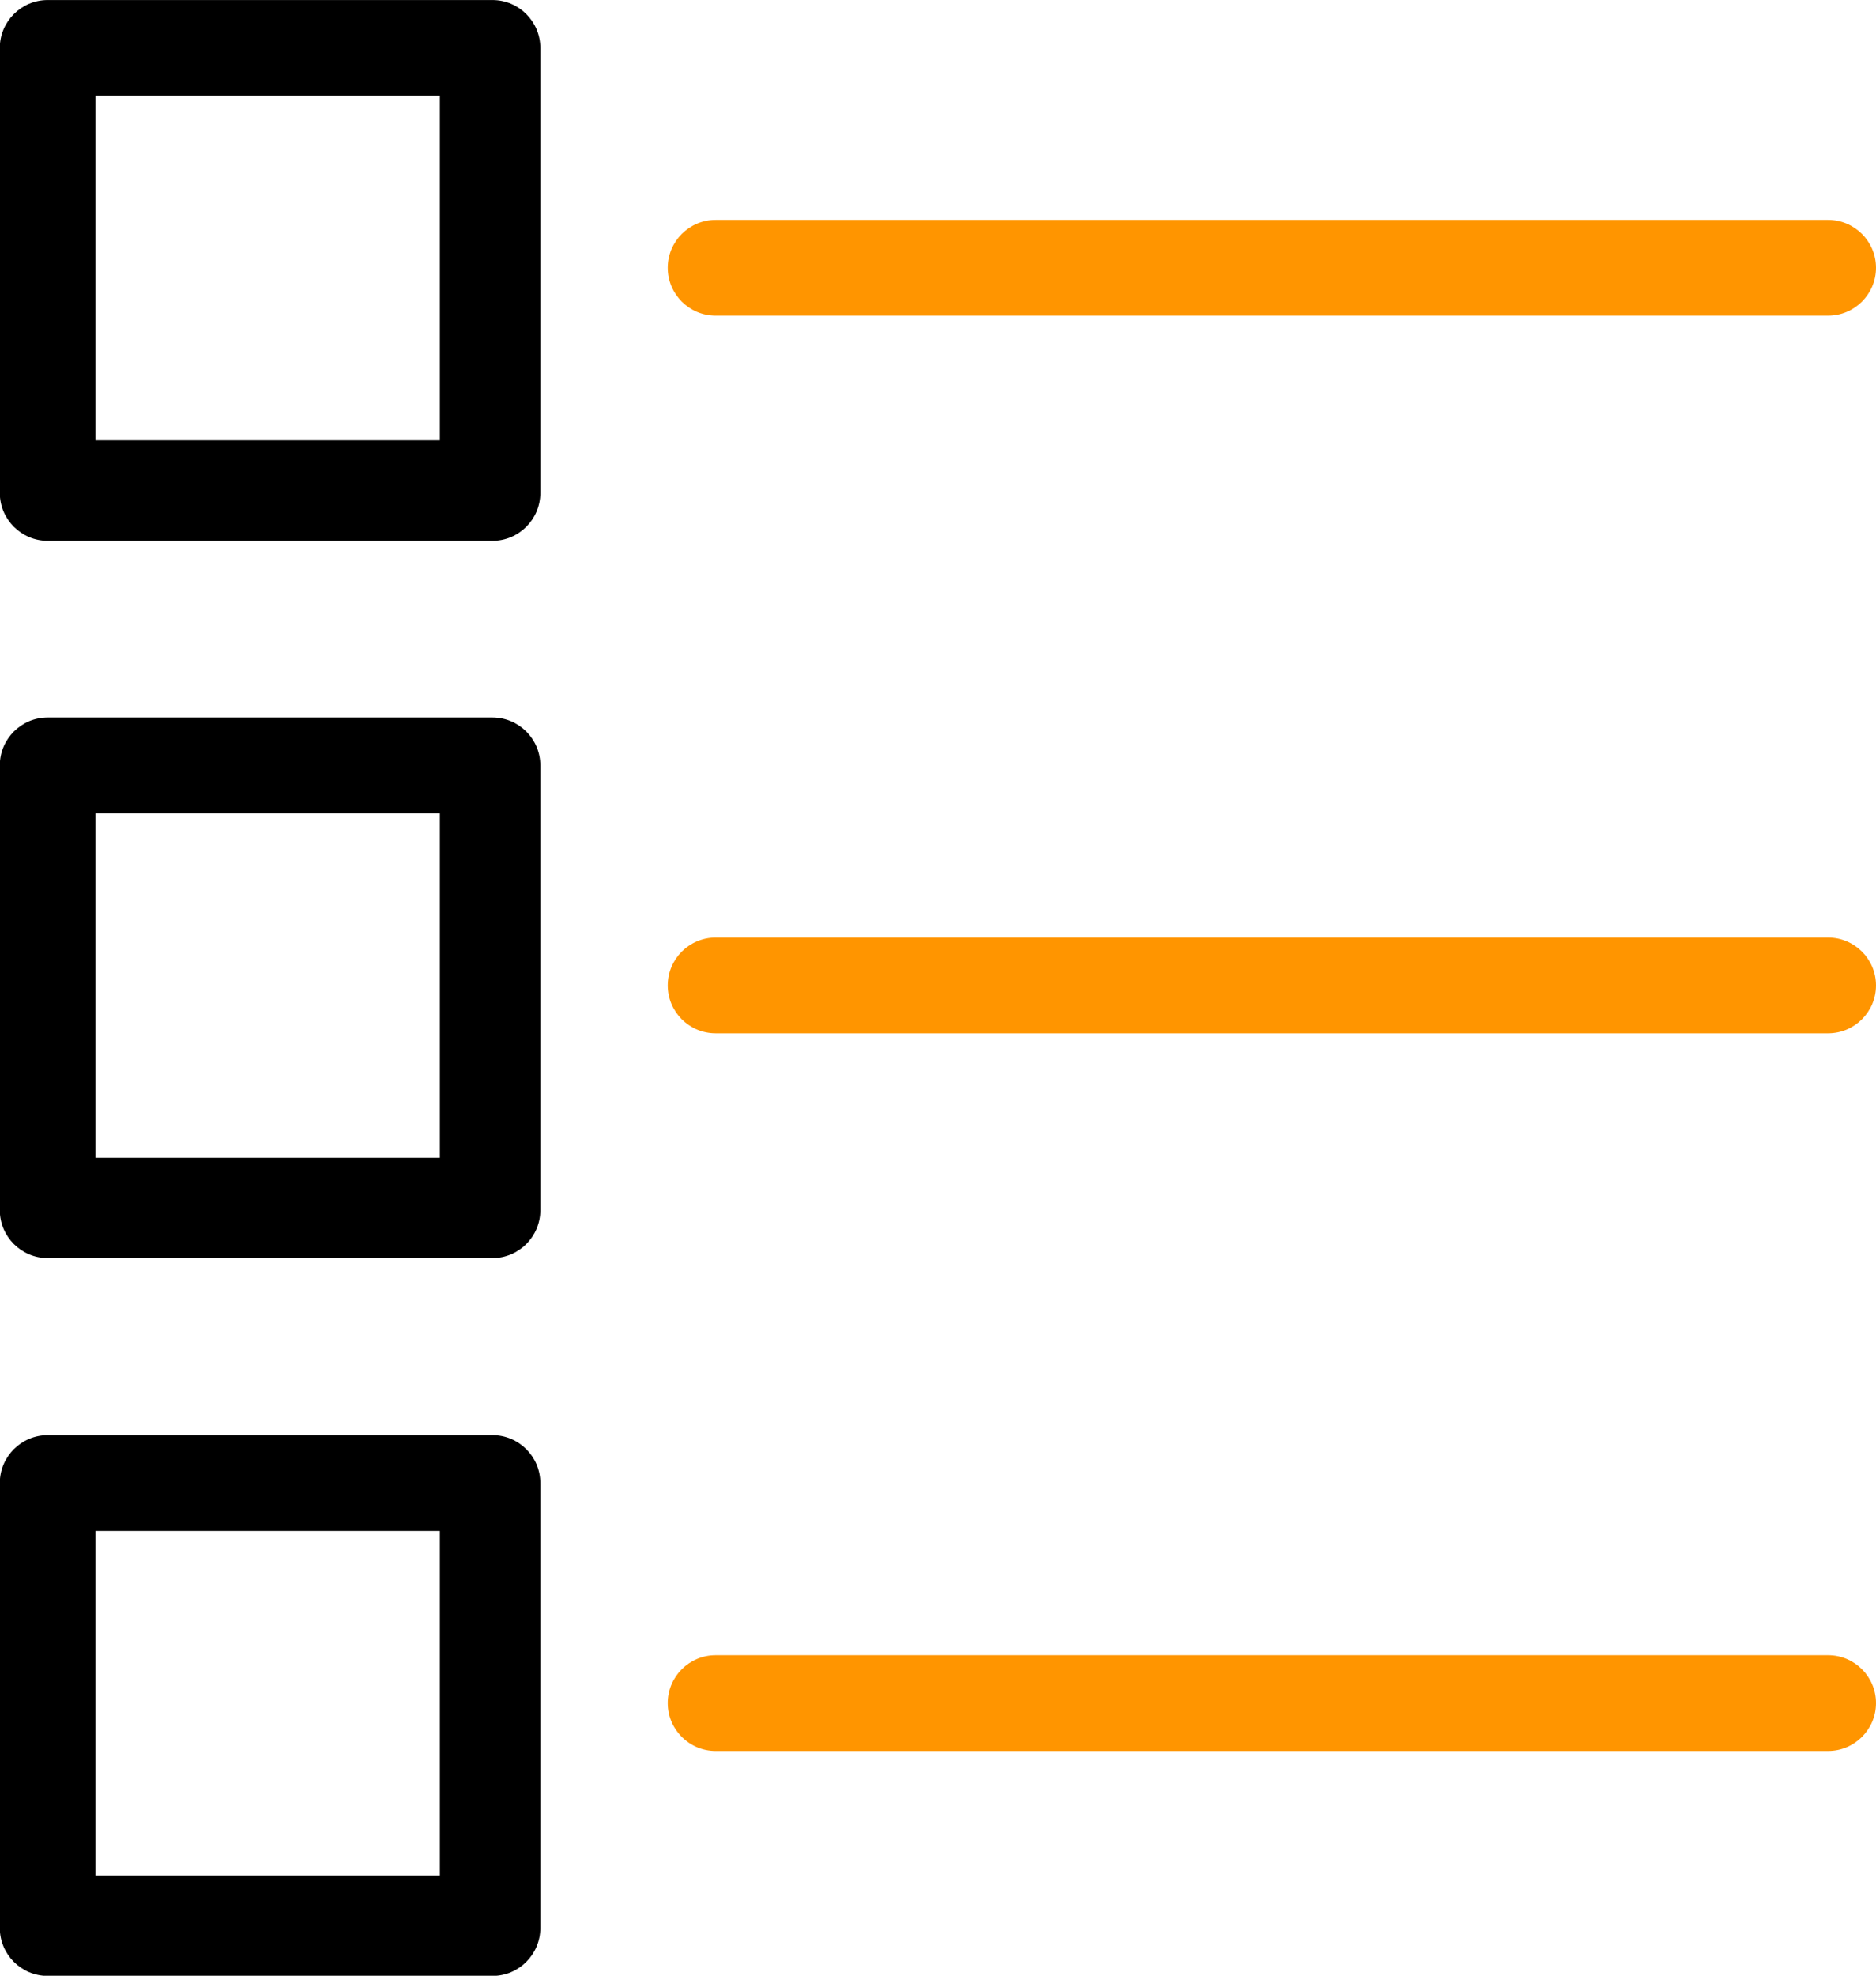
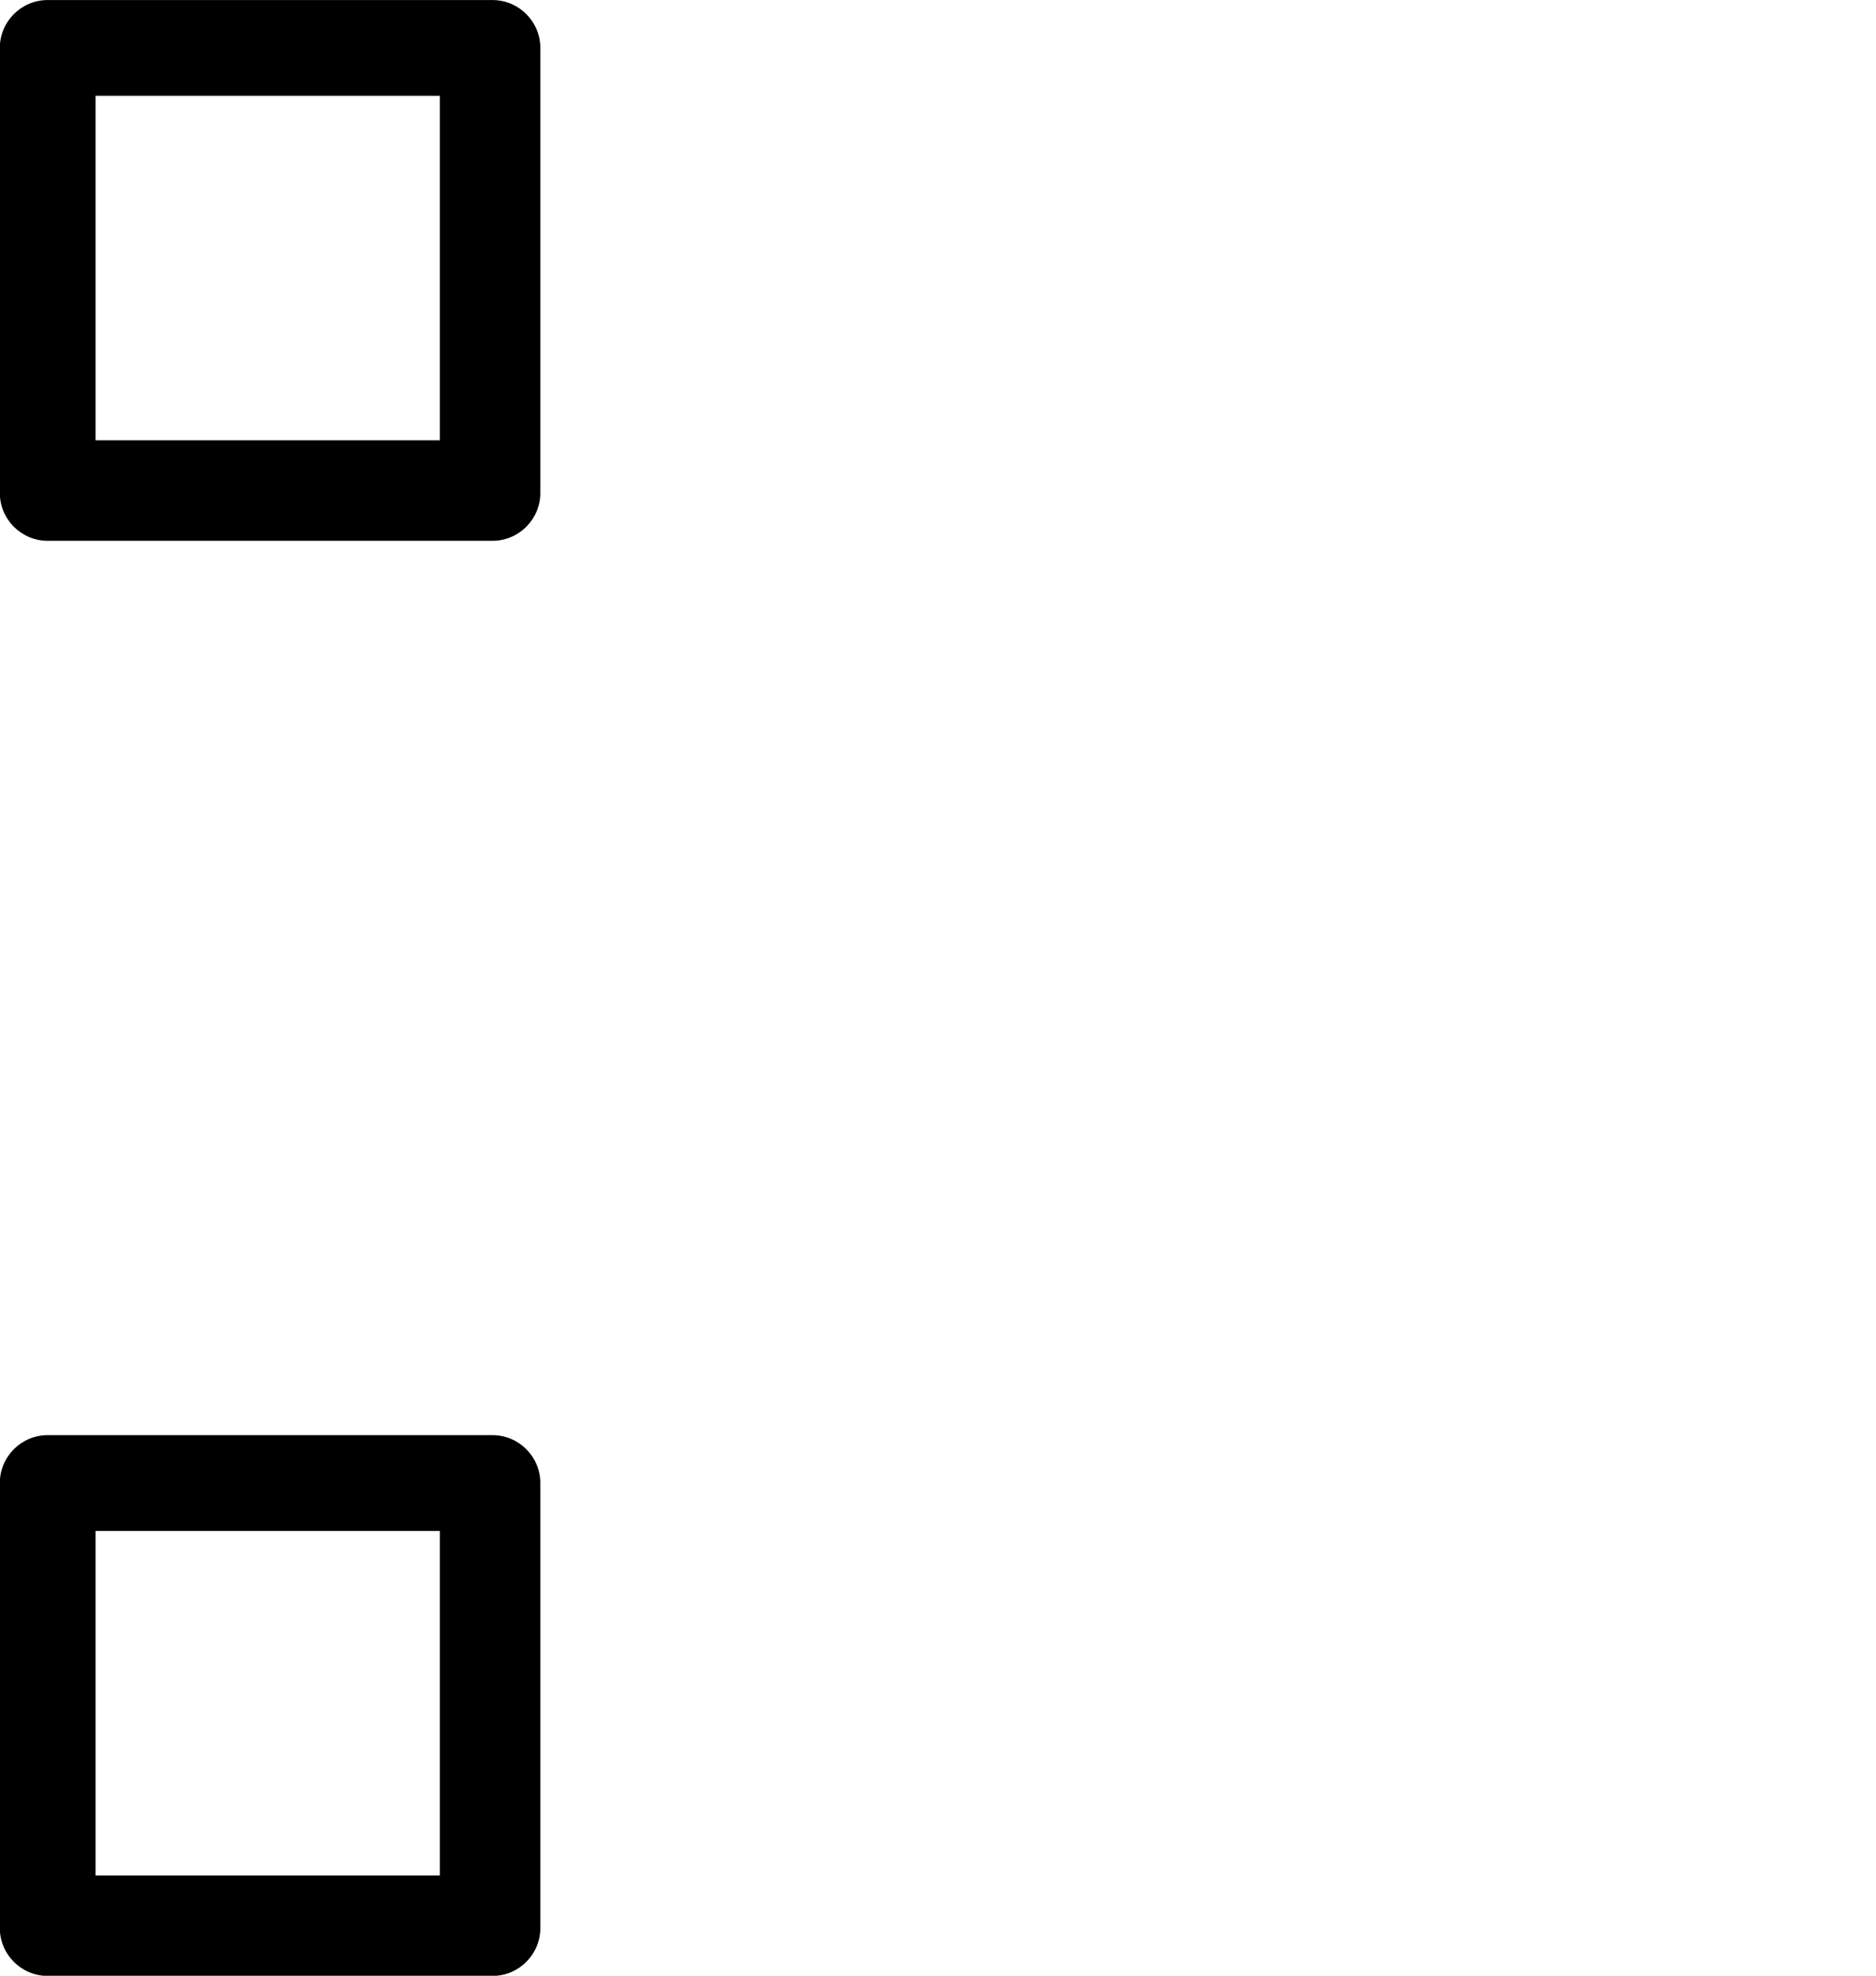
<svg xmlns="http://www.w3.org/2000/svg" xml:space="preserve" width="17.844mm" height="18.784mm" version="1.1" style="shape-rendering:geometricPrecision; text-rendering:geometricPrecision; image-rendering:optimizeQuality; fill-rule:evenodd; clip-rule:evenodd" viewBox="0 0 9954 10478">
  <defs>
    <style type="text/css">
   
    .fil0 {fill:black}
    .fil1 {fill:#FF9500}
   
  </style>
  </defs>
  <g id="Слой_x0020_1">
    <g id="_1684011064528">
-       <path class="fil0" d="M2867 4059c0,-140 -114,-254 -254,-254l-2360 0c-140,0 -254,114 -254,254l0 2359c0,140 114,254 254,254l2360 0c140,0 254,-114 254,-254l0 -2359zm-2360 254l1827 0 0 1827 -1827 0 0 -1827zm0 0z" />
-       <path class="fil1" d="M3797 5480l5903 0c140,0 254,-114 254,-254 0,-140 -114,-254 -254,-254l-5903 0c-140,0 -254,114 -254,254 0,140 114,254 254,254zm0 0z" />
      <path class="fil0" d="M2867 254c0,-140 -114,-254 -254,-254l-2360 0c-140,0 -254,114 -254,254l0 2360c0,140 114,254 254,254l2360 0c140,0 254,-114 254,-254l0 -2360zm-2360 254l1827 0 0 1827 -1827 0 0 -1827zm0 0z" />
-       <path class="fil1" d="M3797 1674l5903 0c140,0 254,-114 254,-254 0,-140 -114,-254 -254,-254l-5903 0c-140,0 -254,114 -254,254 0,140 114,254 254,254l0 0zm0 0z" />
-       <path class="fil0" d="M2867 7865c0,-140 -114,-254 -254,-254l-2360 0c-140,0 -254,114 -254,254l0 2360c0,140 114,254 254,254l2360 0c140,0 254,-114 254,-254l0 -2360zm-2360 254l1827 0 0 1827 -1827 0 0 -1827zm0 0z" />
-       <path class="fil1" d="M3797 9286l5903 0c140,0 254,-114 254,-254 0,-140 -114,-254 -254,-254l-5903 0c-140,0 -254,114 -254,254 0,140 114,254 254,254l0 0zm0 0z" />
+       <path class="fil0" d="M2867 7865c0,-140 -114,-254 -254,-254l-2360 0c-140,0 -254,114 -254,254l0 2360c0,140 114,254 254,254l2360 0c140,0 254,-114 254,-254l0 -2360zm-2360 254l1827 0 0 1827 -1827 0 0 -1827m0 0z" />
    </g>
  </g>
</svg>